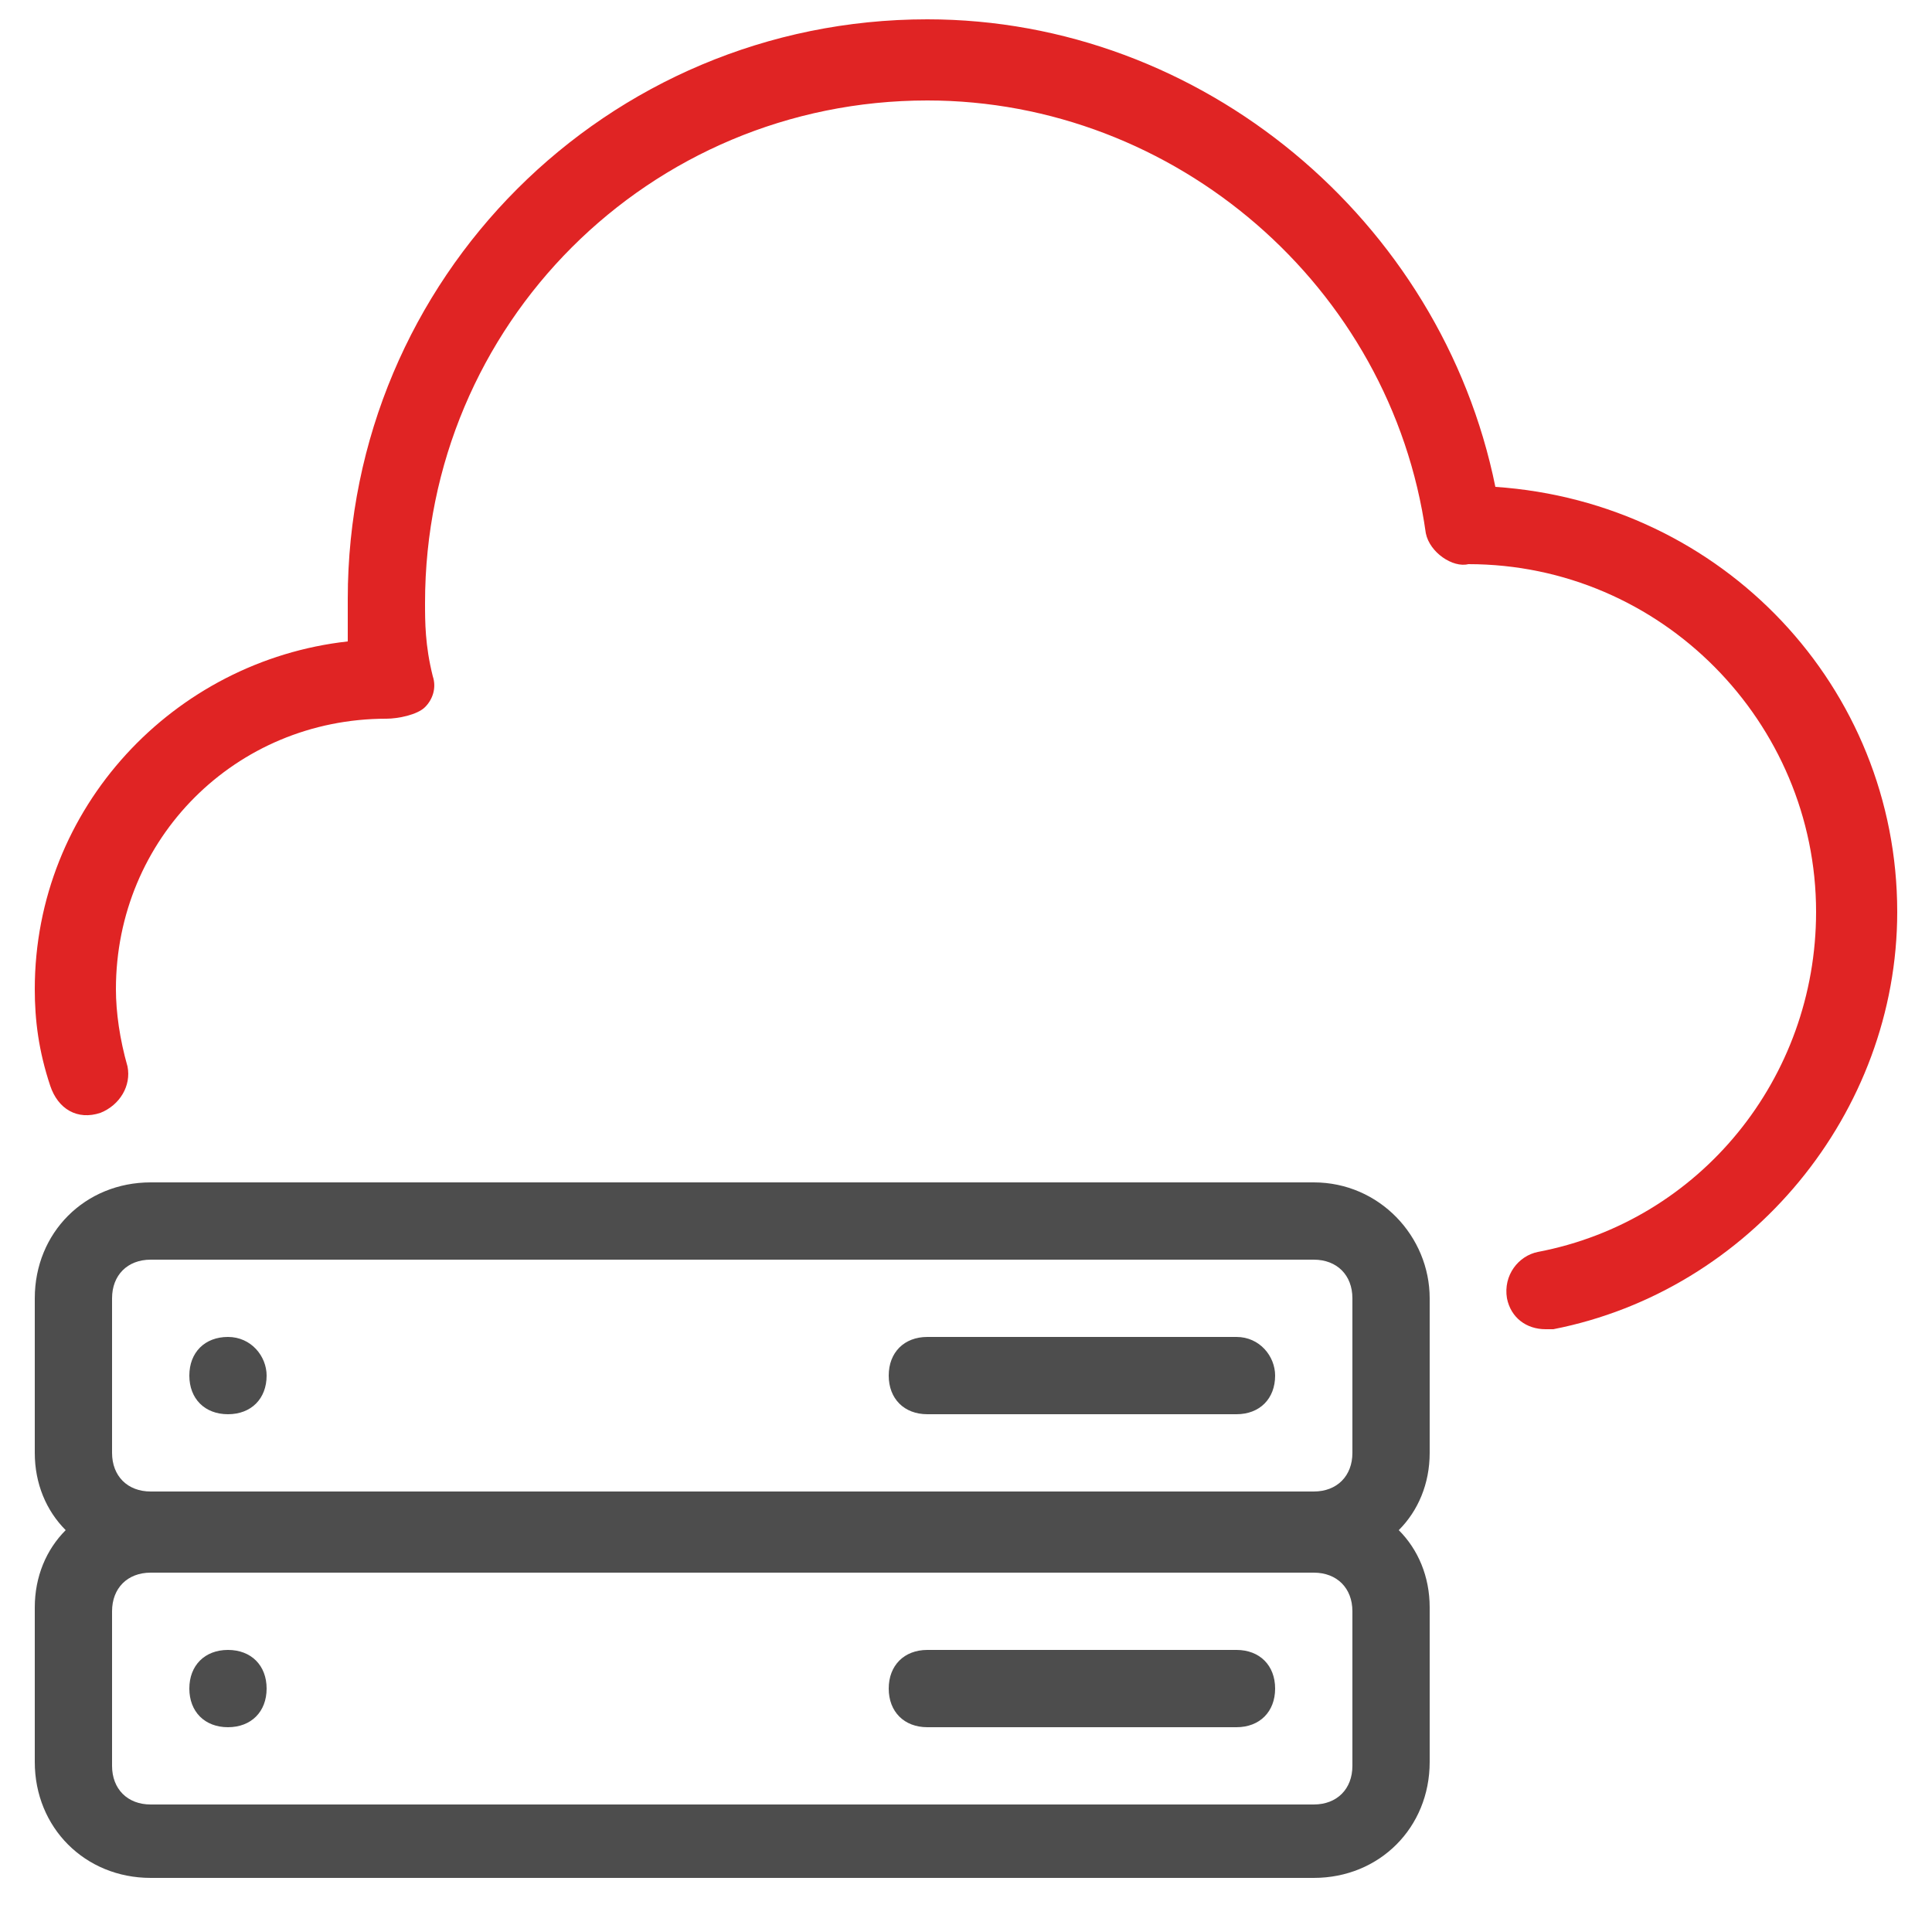
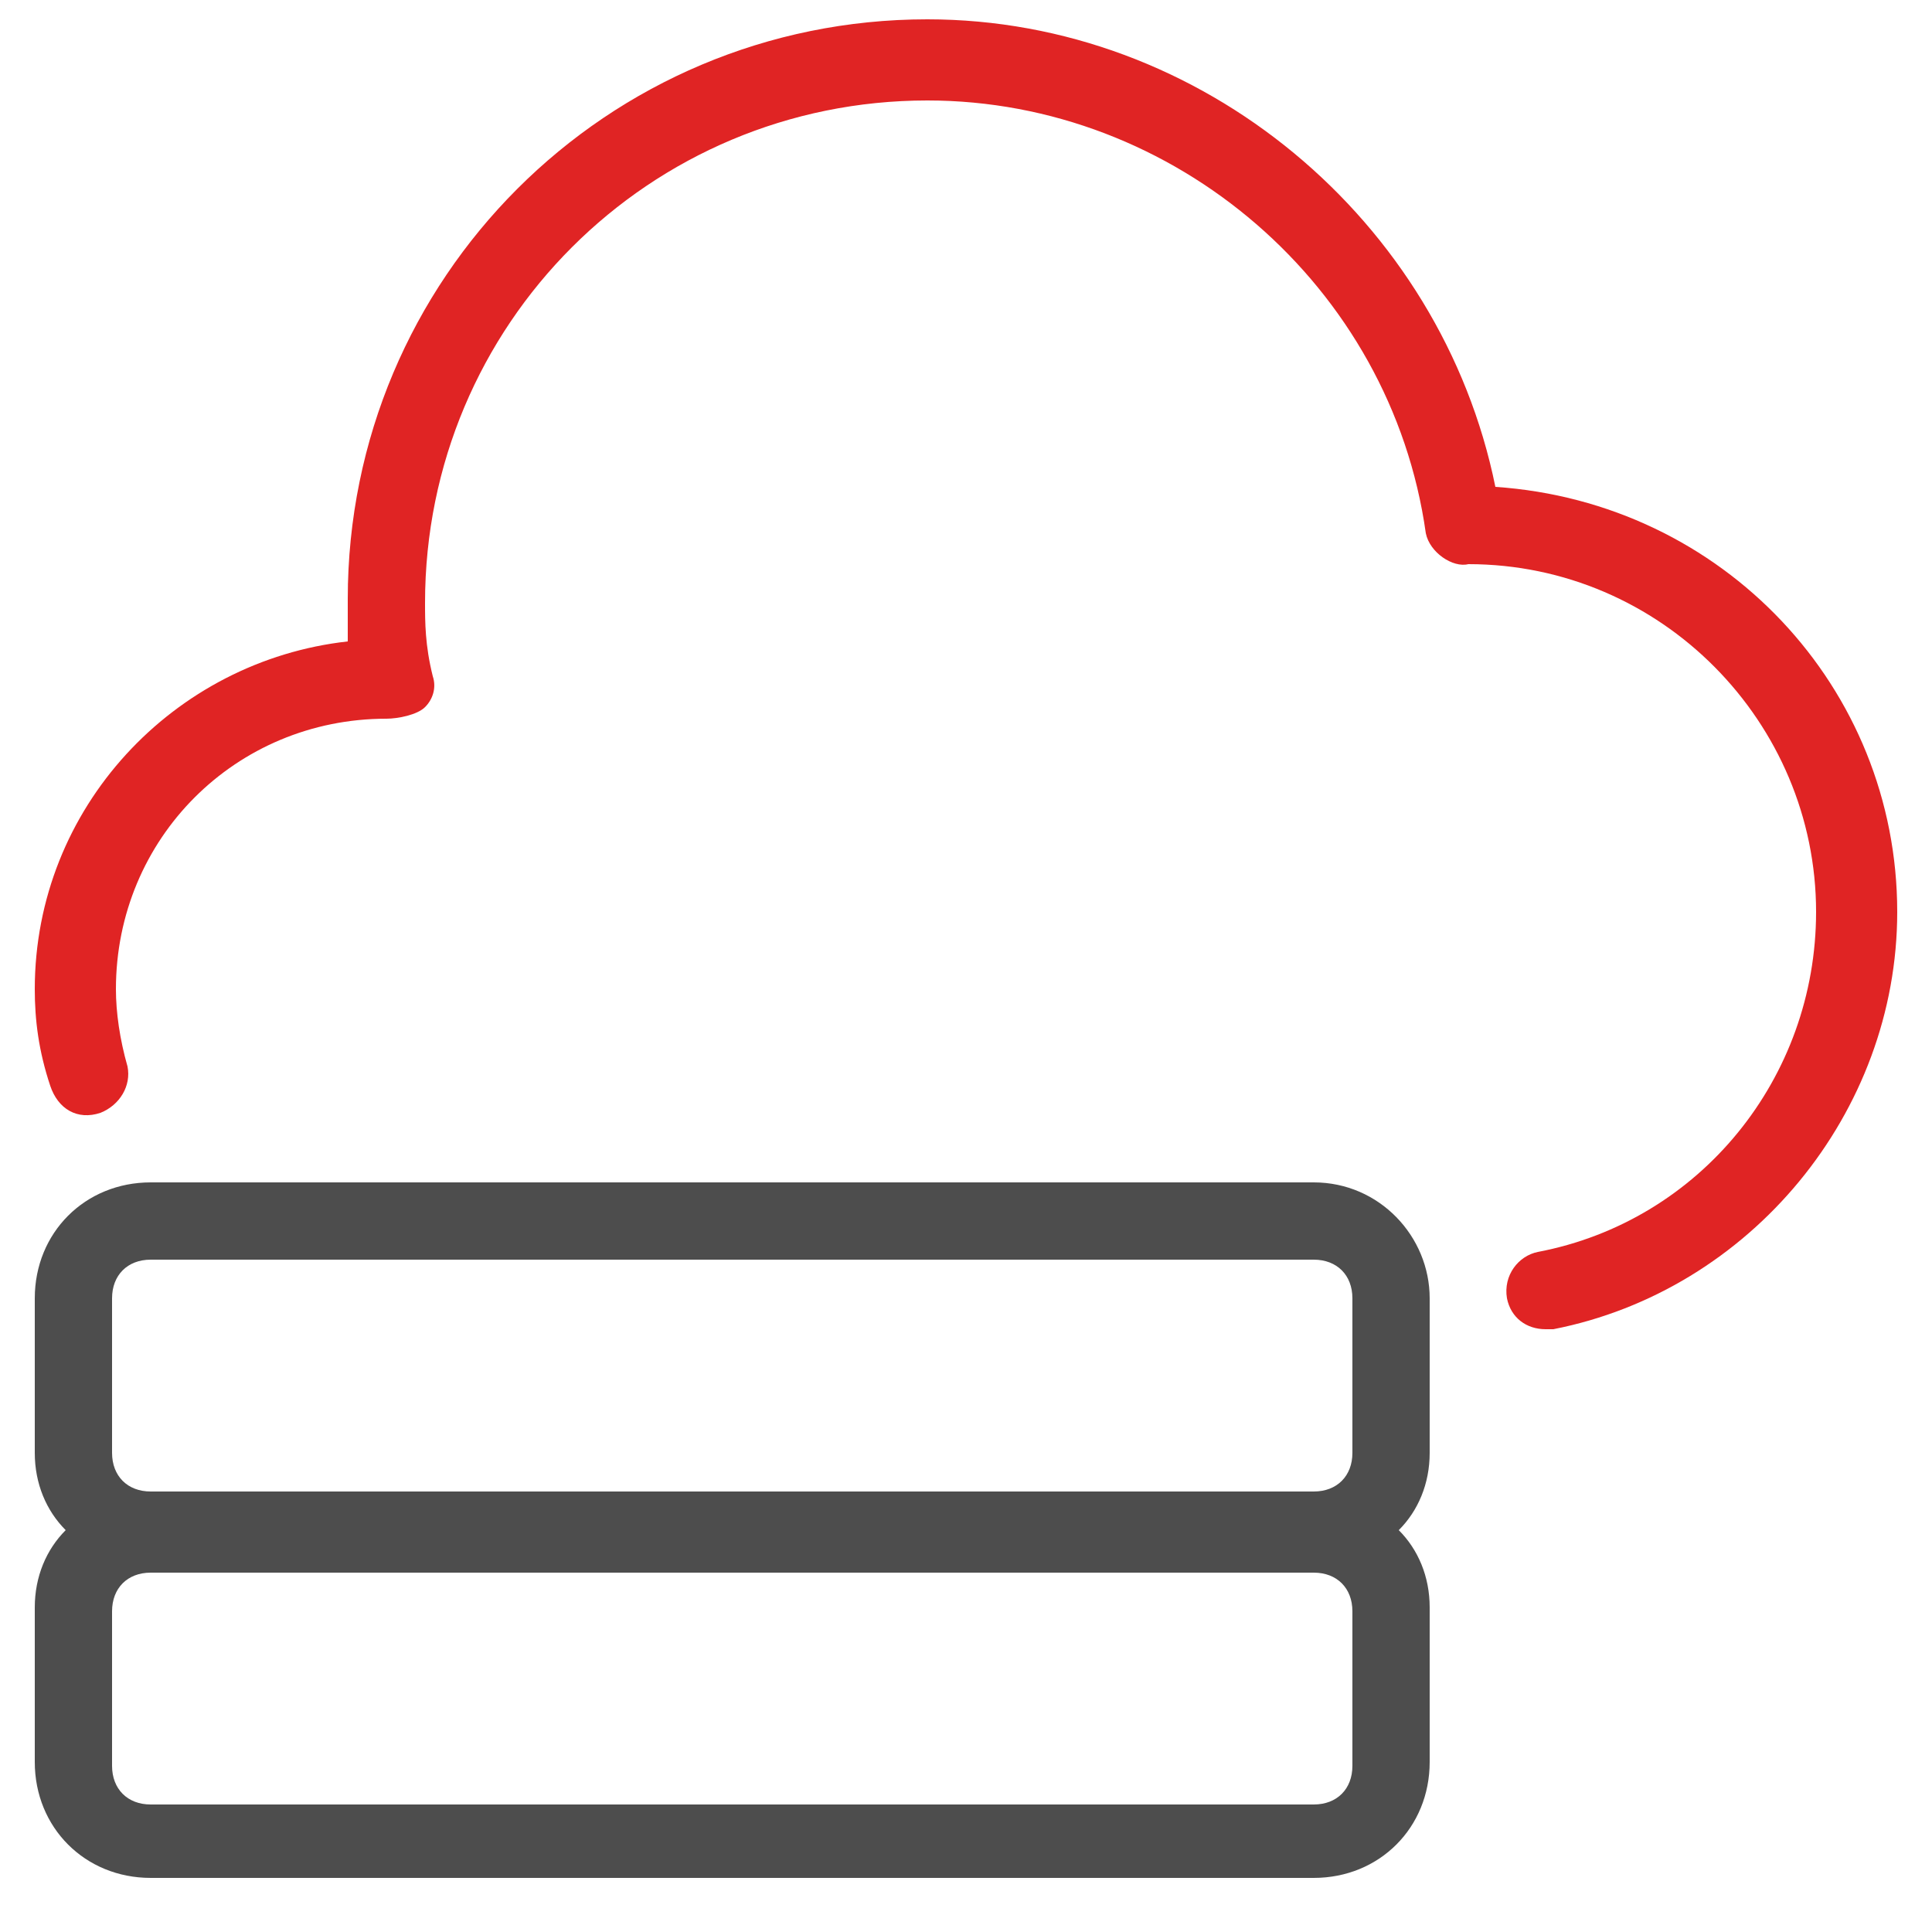
<svg xmlns="http://www.w3.org/2000/svg" version="1.1" id="Layer_1" x="0px" y="0px" width="50px" height="50px" viewBox="0 0 50 50" style="enable-background:new 0 0 50 50;" xml:space="preserve">
  <style type="text/css">
	.st0{fill:#4D4D4D;}
	.st1{fill:#E02424;}
	.st2{fill:none;}
</style>
-   <path class="st0" d="M5.9,42.7c-0.6,0-1,0.4-1,1c0,0.6,0.4,1,1,1s1-0.4,1-1C6.9,43.1,6.5,42.7,5.9,42.7z" />
-   <path class="st0" d="M32,42.7h-8c-0.6,0-1,0.4-1,1c0,0.6,0.4,1,1,1h8c0.6,0,1-0.4,1-1C33,43.1,32.6,42.7,32,42.7z" />
  <path class="st1" d="M38.7,12.6C37.3,5.7,31.1,0.5,24,0.5c-8.3,0-15,6.7-15,15c0,0.3,0,0.7,0,1.1c-4.5,0.5-8.1,4.3-8.1,9  c0,0.8,0.1,1.6,0.4,2.5C1.5,28.7,2,29,2.6,28.8c0.5-0.2,0.8-0.7,0.7-1.2c-0.2-0.7-0.3-1.4-0.3-2c0-3.9,3.1-7,7-7  c0.3,0,0.8-0.1,1-0.3c0.2-0.2,0.3-0.5,0.2-0.8C11,16.7,11,16.1,11,15.6c0-7.2,5.8-13,13-13c6.4,0,12,4.8,12.9,11.2  c0.1,0.5,0.7,0.9,1.1,0.8c5,0,9,4.1,9,9c0,4.3-3,8-7.2,8.8c-0.5,0.1-0.9,0.6-0.8,1.2c0.1,0.5,0.5,0.8,1,0.8c0.1,0,0.1,0,0.2,0  c5.1-1,8.9-5.6,8.9-10.8C49.1,17.8,44.6,13,38.7,12.6z" />
-   <path class="st0" d="M5.9,34.6c-0.6,0-1,0.4-1,1s0.4,1,1,1s1-0.4,1-1C6.9,35.1,6.5,34.6,5.9,34.6z" />
  <path class="st0" d="M34,30.6H3.9c-1.7,0-3,1.3-3,3v4c0,0.8,0.3,1.5,0.8,2c-0.5,0.5-0.8,1.2-0.8,2v4c0,1.7,1.3,3,3,3H34  c1.7,0,3-1.3,3-3v-4c0-0.8-0.3-1.5-0.8-2c0.5-0.5,0.8-1.2,0.8-2v-4C37,32,35.7,30.6,34,30.6z M35,45.7c0,0.6-0.4,1-1,1H3.9  c-0.6,0-1-0.4-1-1v-4c0-0.6,0.4-1,1-1H34c0.6,0,1,0.4,1,1V45.7z M35,37.6c0,0.6-0.4,1-1,1H3.9c-0.6,0-1-0.4-1-1v-4c0-0.6,0.4-1,1-1  H34c0.6,0,1,0.4,1,1V37.6z" />
-   <path class="st0" d="M32,34.6h-8c-0.6,0-1,0.4-1,1s0.4,1,1,1h8c0.6,0,1-0.4,1-1C33,35.1,32.6,34.6,32,34.6z" />
</svg>